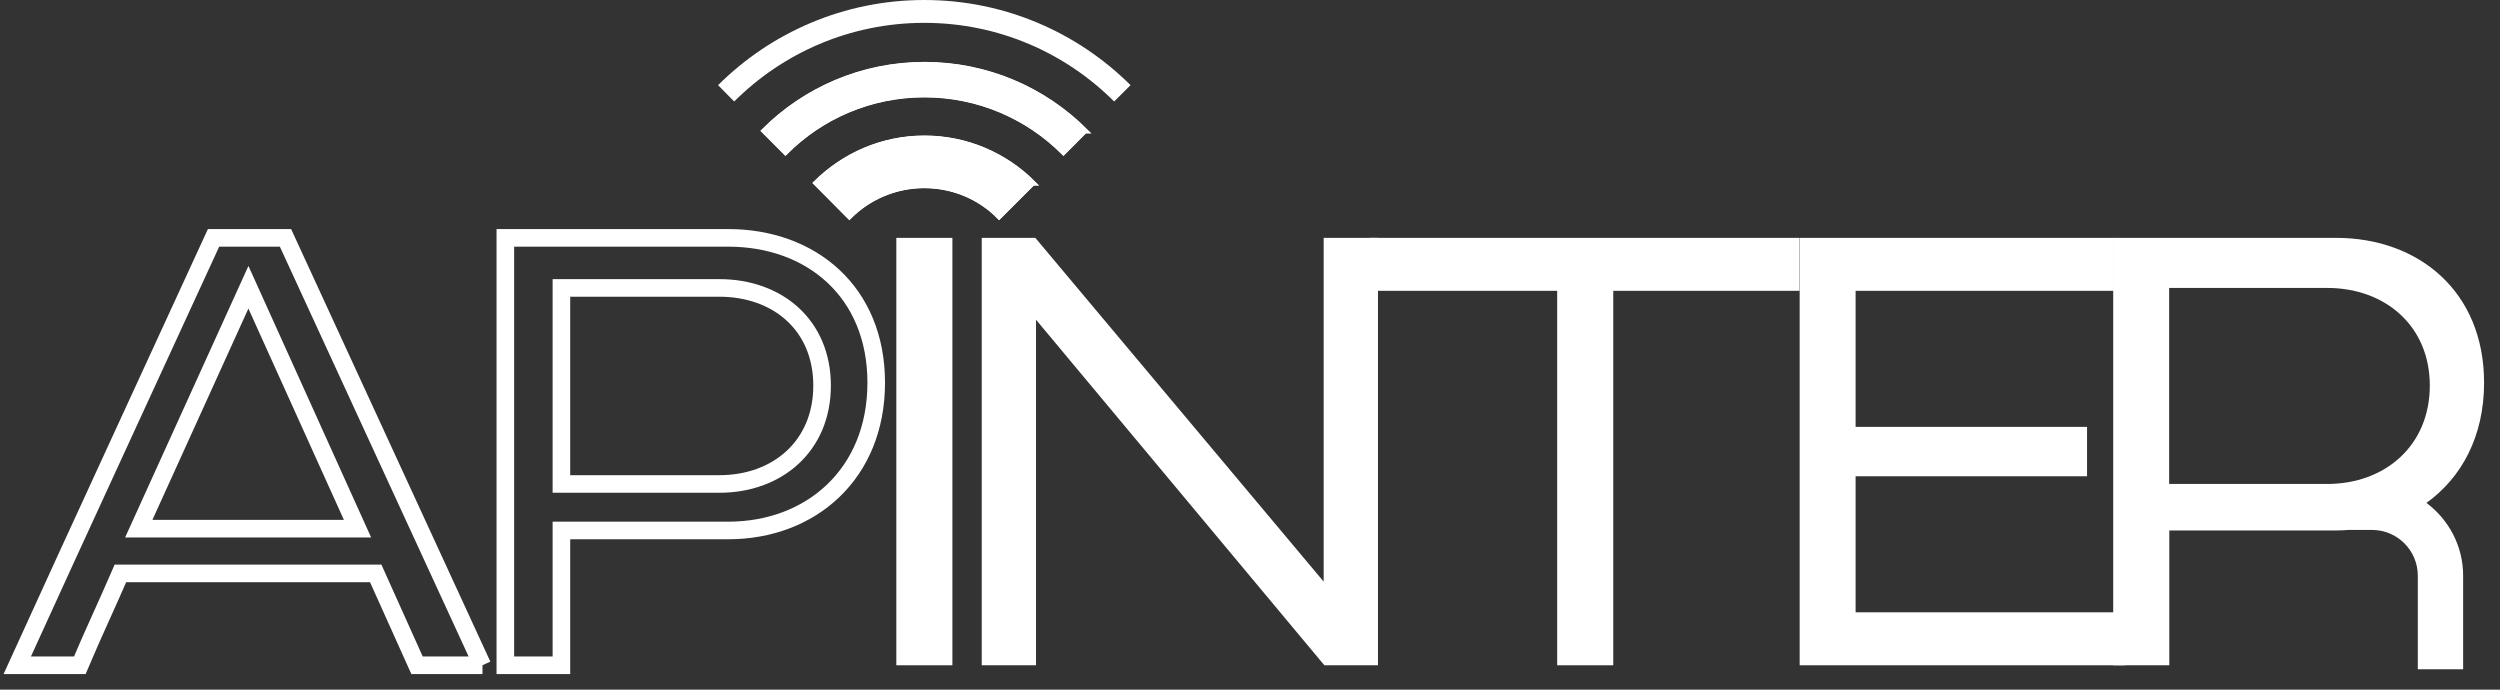
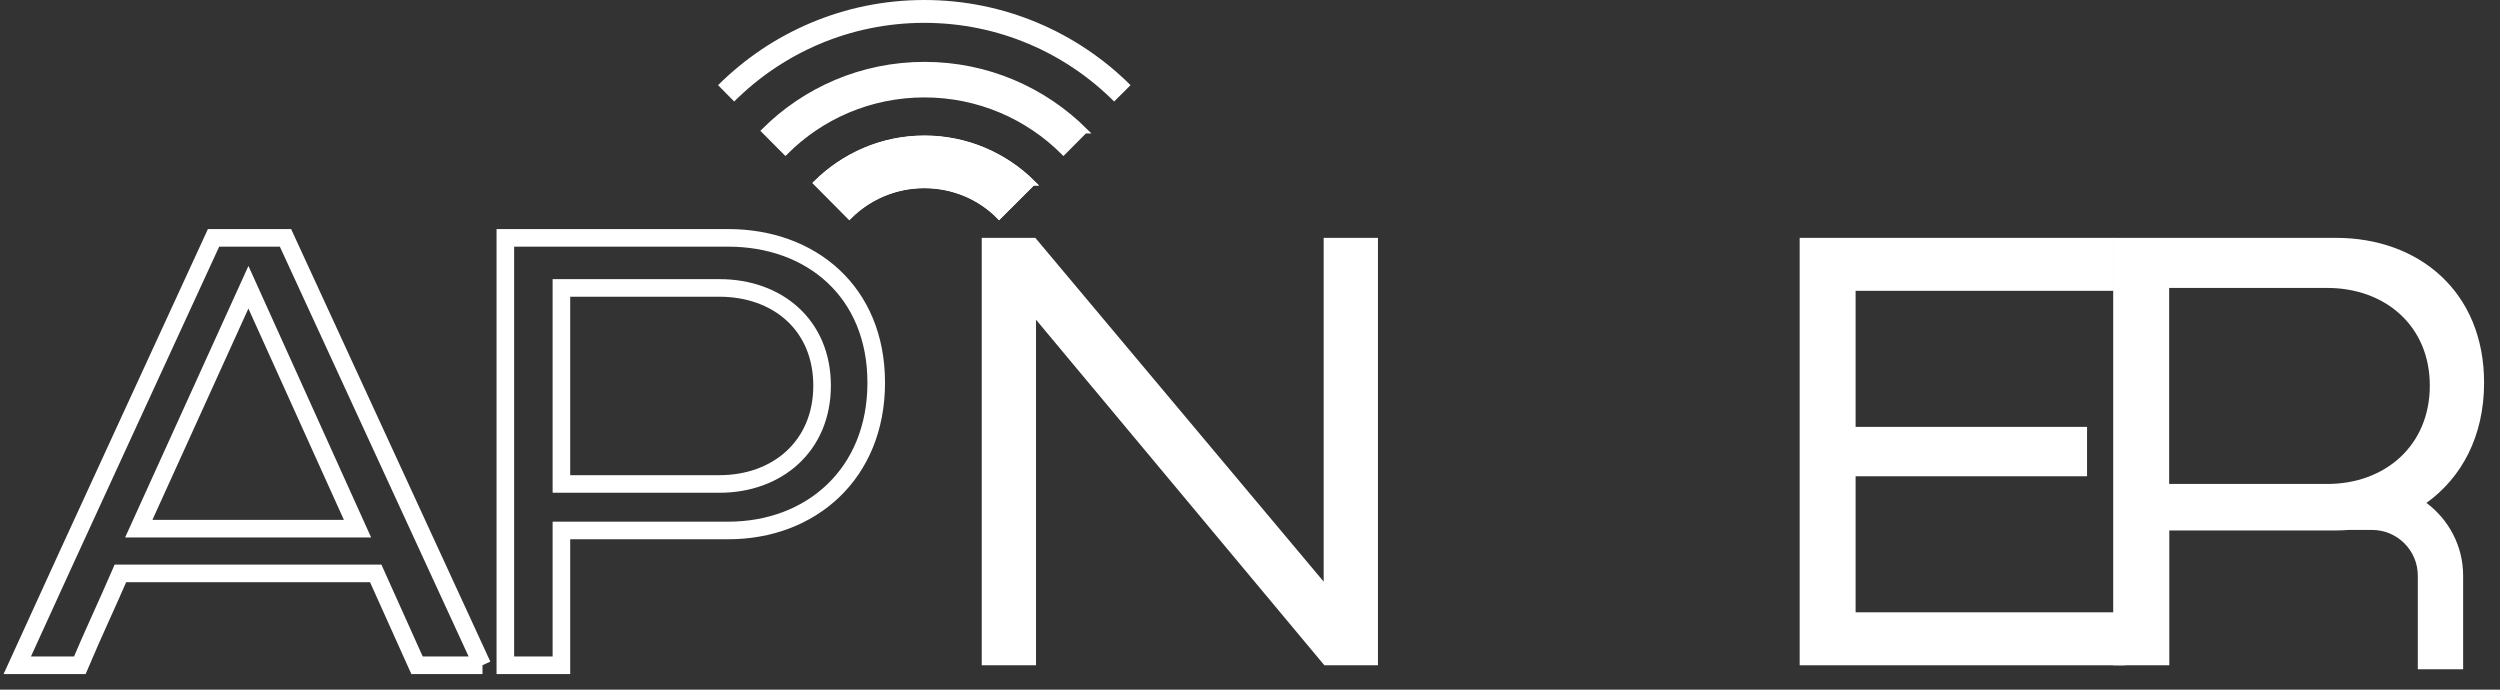
<svg xmlns="http://www.w3.org/2000/svg" fill="none" height="100%" overflow="visible" preserveAspectRatio="none" style="display: block;" viewBox="0 0 145 40" width="100%">
  <rect x="0" y="0" width="145" height="40" fill="#333333" stroke="none" />
  <g id="Group">
    <path d="M27.984 38.586H24.188L21.791 33.256H6.985C6.202 35.067 5.379 36.807 4.628 38.586H1C4.764 30.32 8.591 22.062 12.386 13.796H16.558L27.976 38.586H27.984ZM8.048 30.663H20.736L14.408 16.66L8.048 30.663Z" id="Vector" stroke="white" stroke-width="1.02" />
    <path d="M42.239 13.796C47.025 13.796 50.821 16.899 50.821 22.197C50.821 27.495 47.025 30.767 42.239 30.767H32.562V38.586H29.31V13.796H42.239ZM32.562 16.7V28.07H41.728C45.076 28.07 47.681 25.884 47.681 22.365C47.681 18.846 45.084 16.7 41.728 16.7H32.562Z" id="Vector_2" stroke="white" stroke-width="1.02" />
-     <path d="M55.239 38.586H51.987V13.796H55.239V38.586Z" fill="white" id="Vector_3" />
    <path d="M79.922 38.586H76.813L60.089 18.543V38.586H56.941V13.796H60.049L76.773 33.735V13.796H79.922V38.586Z" fill="white" id="Vector_4" />
-     <path d="M104.372 16.867H93.569V38.586H90.317V16.867H79.474V13.796H104.372V16.867Z" fill="white" id="Vector_5" />
    <path d="M122.599 16.867H107.625V24.759H121.049V27.623H107.625V35.514H123.254V38.586H104.381V13.796H122.607V16.867H122.599Z" fill="white" id="Vector_6" />
    <path d="M140.729 29.171C142.766 27.711 144.077 25.317 144.077 22.197C144.077 16.907 140.281 13.796 135.495 13.796H122.566V38.586H125.819V30.767H135.495C135.751 30.767 135.998 30.751 136.246 30.735H137.573C139.043 30.735 140.233 31.924 140.233 33.392V38.818H142.862V33.392C142.862 31.66 142.023 30.137 140.737 29.171H140.729ZM125.811 16.7H134.976C138.324 16.7 140.929 18.886 140.929 22.365C140.929 25.844 138.332 28.07 134.976 28.07H125.811V16.7Z" fill="white" id="Vector_7" />
    <path d="M59.898 10.612L57.948 12.559C56.845 11.442 55.303 10.764 53.609 10.764C51.915 10.764 50.373 11.45 49.262 12.559L47.329 10.612C48.943 9.016 51.164 8.011 53.617 8.011C56.07 8.011 58.292 9.008 59.906 10.612H59.898Z" fill="white" id="Vector_8" stroke="white" stroke-miterlimit="10" stroke-width="0.306" />
    <path d="M62.918 7.588L61.68 8.833C59.618 6.774 56.766 5.497 53.617 5.497C50.469 5.497 47.617 6.766 45.555 8.833L44.316 7.588C46.698 5.21 49.99 3.742 53.625 3.742C57.261 3.742 60.545 5.21 62.934 7.588H62.918Z" fill="white" id="Vector_9" stroke="white" stroke-miterlimit="10" stroke-width="0.306" />
    <path d="M65.571 4.939L64.62 5.888C61.807 3.072 57.916 1.325 53.609 1.325C49.302 1.325 45.403 3.072 42.582 5.888L41.648 4.939C44.708 1.891 48.943 0 53.609 0C58.276 0 62.511 1.891 65.571 4.939Z" fill="white" id="Vector_10" />
    <path d="M59.898 10.612L57.948 12.559C56.845 11.442 55.303 10.764 53.609 10.764C51.915 10.764 50.373 11.45 49.262 12.559L47.329 10.612C48.943 9.016 51.164 8.011 53.617 8.011C56.07 8.011 58.292 9.008 59.906 10.612H59.898Z" fill="white" id="Vector_11" stroke="white" stroke-miterlimit="10" stroke-width="0.278" />
-     <path d="M62.918 7.588L61.68 8.833C59.618 6.774 56.766 5.497 53.617 5.497C50.469 5.497 47.617 6.766 45.555 8.833L44.316 7.588C46.698 5.21 49.99 3.742 53.625 3.742C57.261 3.742 60.545 5.21 62.934 7.588H62.918Z" fill="white" id="Vector_12" stroke="white" stroke-miterlimit="10" stroke-width="0.278" />
    <path d="M59.898 10.612L57.948 12.559C56.845 11.442 55.303 10.764 53.609 10.764C51.915 10.764 50.373 11.45 49.262 12.559L47.329 10.612C48.943 9.016 51.164 8.011 53.617 8.011C56.07 8.011 58.292 9.008 59.906 10.612H59.898Z" fill="white" id="Vector_13" stroke="white" stroke-miterlimit="10" stroke-width="0.241" />
-     <path d="M62.918 7.588L61.68 8.833C59.618 6.774 56.766 5.497 53.617 5.497C50.469 5.497 47.617 6.766 45.555 8.833L44.316 7.588C46.698 5.21 49.99 3.742 53.625 3.742C57.261 3.742 60.545 5.21 62.934 7.588H62.918Z" fill="white" id="Vector_14" />
    <path d="M59.898 10.612L57.948 12.559C56.845 11.442 55.303 10.764 53.609 10.764C51.915 10.764 50.373 11.45 49.262 12.559L47.329 10.612C48.943 9.016 51.164 8.011 53.617 8.011C56.07 8.011 58.292 9.008 59.906 10.612H59.898Z" fill="white" id="Vector_15" stroke="white" stroke-miterlimit="10" stroke-width="0.204" />
-     <path d="M59.898 10.612L57.948 12.559C56.845 11.442 55.303 10.764 53.609 10.764C51.915 10.764 50.373 11.45 49.262 12.559L47.329 10.612C48.943 9.016 51.164 8.011 53.617 8.011C56.07 8.011 58.292 9.008 59.906 10.612H59.898Z" fill="white" id="Vector_16" />
    <g id="Vector_17">
</g>
    <g id="Vector_18">
</g>
    <g id="Vector_19">
</g>
  </g>
</svg>